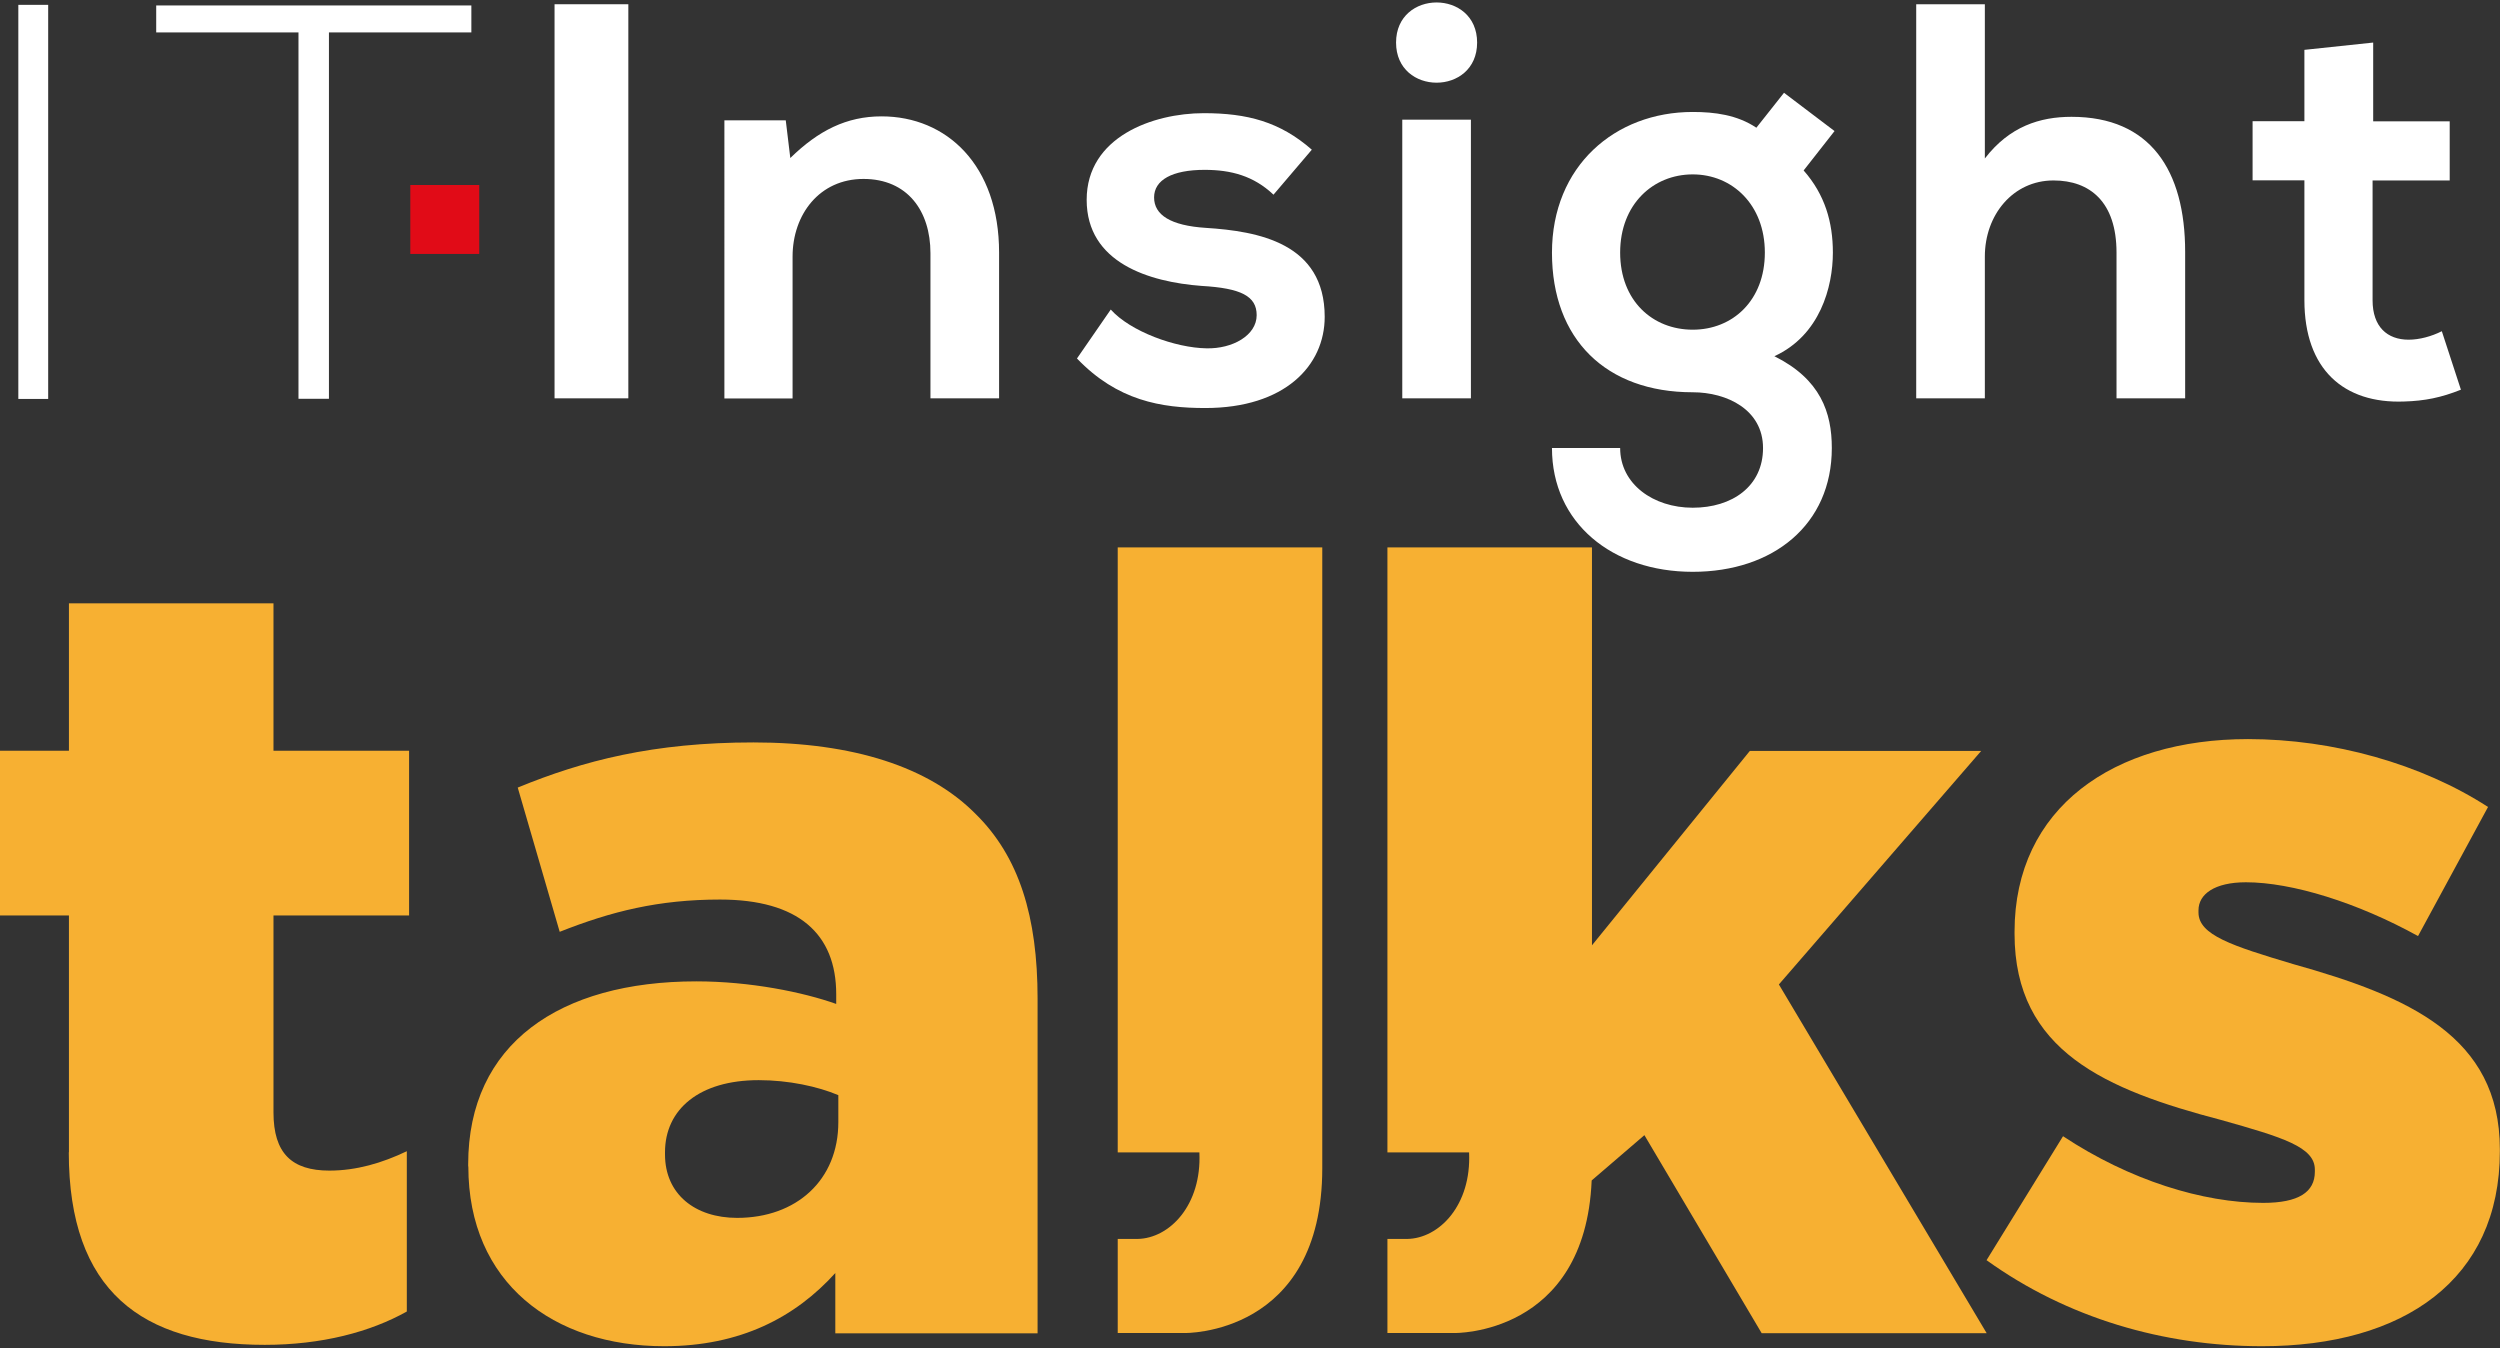
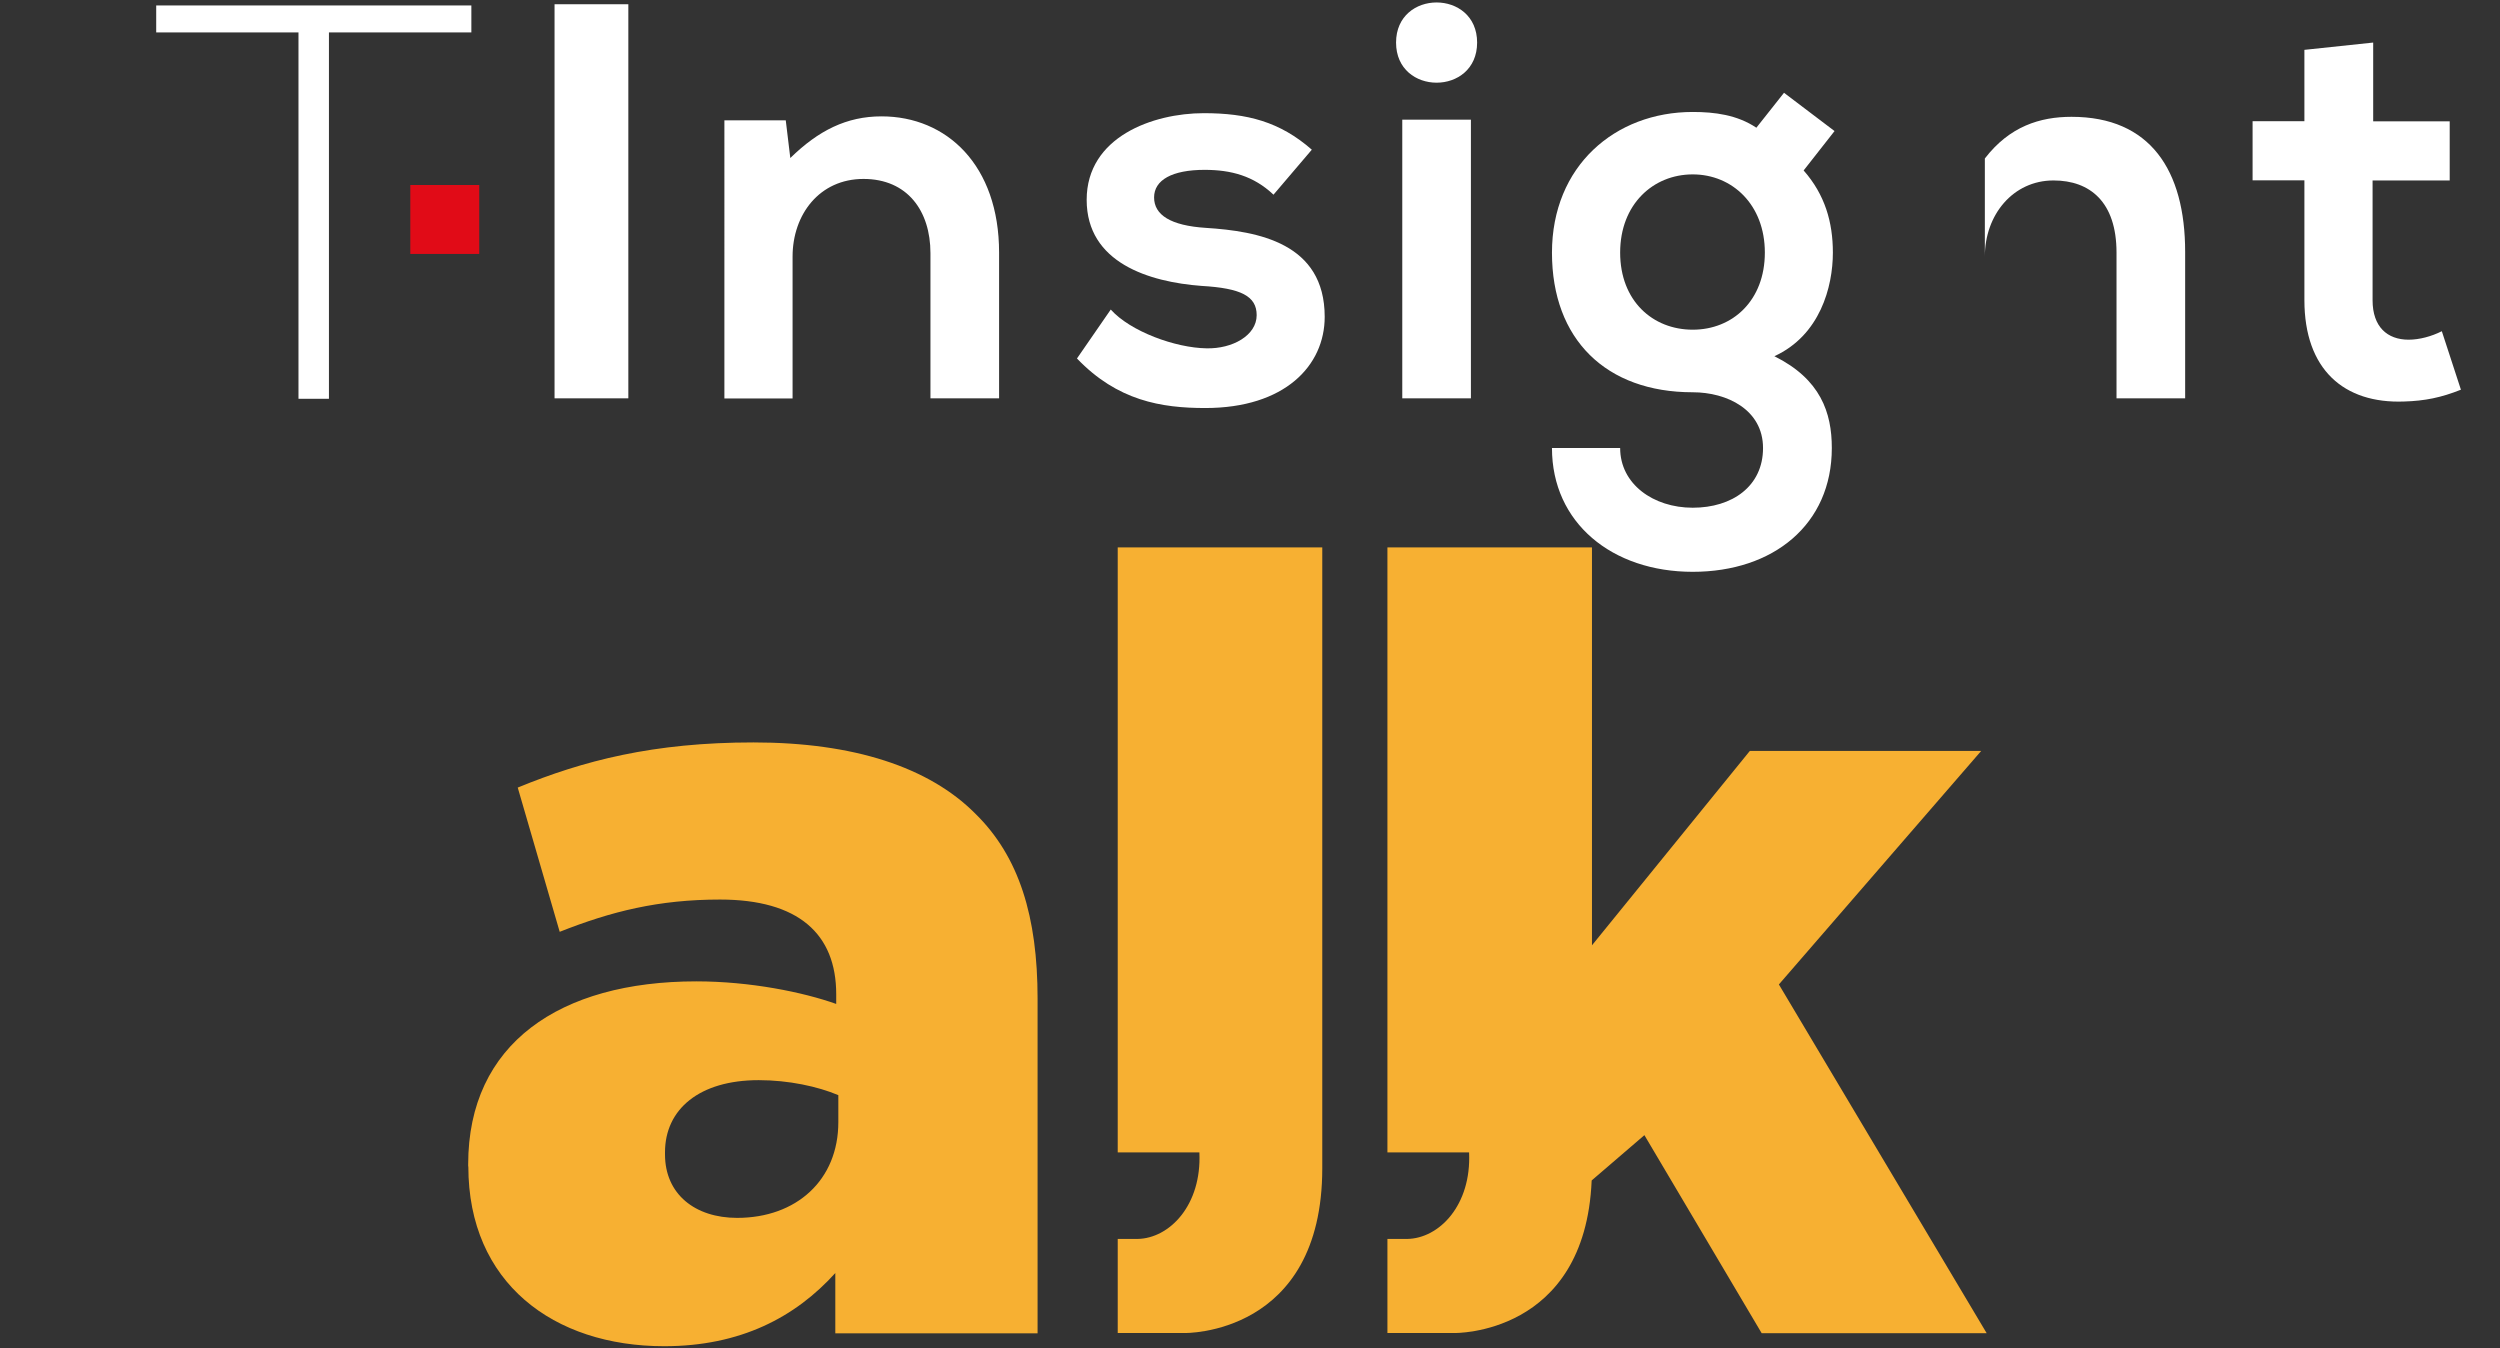
<svg xmlns="http://www.w3.org/2000/svg" id="Layer_1" viewBox="0 0 165 89">
  <rect x="0" y="0" width="165" height="89" fill="#333333" stroke="none" />
  <defs>
    <style>.cls-1{fill:#e10b17;}.cls-2{fill:#f7b032;}.cls-3{fill:#ffffff;}</style>
  </defs>
  <path class="cls-3" d="M36.6,26.29V.28h4.87v26.01h-4.87Z" />
  <path class="cls-3" d="M61.41,26.29v-9.58c0-2.79-1.52-4.9-4.42-4.9s-4.68,2.34-4.68,5.13v9.36h-4.5V7.94h4.05l.3,2.49c1.86-1.82,3.72-2.75,6.02-2.75,4.31,0,7.76,3.23,7.76,8.99v9.62h-4.53Z" />
  <path class="cls-3" d="M84.04,12.84c-1.3-1.23-2.79-1.63-4.53-1.63-2.15,0-3.34.67-3.34,1.82s1.08,1.86,3.42,2.01c3.45.22,7.84,1,7.84,5.87,0,3.23-2.64,6.02-7.88,6.02-2.9,0-5.8-.48-8.47-3.27l2.23-3.23c1.3,1.45,4.27,2.53,6.32,2.56,1.71.04,3.31-.85,3.31-2.19,0-1.26-1.04-1.78-3.64-1.93-3.45-.26-7.58-1.52-7.58-5.68s4.38-5.72,7.73-5.72c2.86,0,5.02.56,7.13,2.41l-2.53,2.97Z" />
  <path class="cls-3" d="M97.49,2.81c0,3.53-5.35,3.53-5.35,0s5.35-3.53,5.35,0ZM92.55,7.9v18.39h4.53V7.9h-4.53Z" />
  <path class="cls-3" d="M117.74,6.12l3.34,2.53-2.04,2.6c1.41,1.6,1.93,3.42,1.93,5.42,0,2.27-.85,5.46-3.86,6.84,3.05,1.52,3.79,3.72,3.79,6.06,0,5.05-3.86,8.17-9.18,8.17s-9.29-3.23-9.29-8.17h4.5c0,2.38,2.19,3.94,4.79,3.94s4.64-1.41,4.64-3.94-2.38-3.68-4.64-3.68c-5.72,0-9.29-3.49-9.29-9.21s4.16-9.29,9.29-9.29c1.45,0,2.93.19,4.2,1.04l1.82-2.3ZM106.93,16.67c0,3.19,2.15,5.09,4.79,5.09s4.76-1.93,4.76-5.09-2.15-5.16-4.76-5.16-4.79,1.97-4.79,5.16Z" />
-   <path class="cls-3" d="M131,.28v10.18c1.63-2.12,3.64-2.75,5.72-2.75,5.2,0,7.5,3.53,7.5,8.92v9.66h-4.53v-9.62c0-3.34-1.75-4.76-4.16-4.76-2.67,0-4.53,2.27-4.53,5.02v9.36h-4.53V.28h4.53Z" />
+   <path class="cls-3" d="M131,.28v10.18c1.63-2.12,3.64-2.75,5.72-2.75,5.2,0,7.5,3.53,7.5,8.92v9.66h-4.53v-9.62c0-3.34-1.75-4.76-4.16-4.76-2.67,0-4.53,2.27-4.53,5.02v9.36V.28h4.53Z" />
  <path class="cls-3" d="M156.63,2.81v5.2h5.05v3.9h-5.09v7.91c0,1.75.97,2.6,2.38,2.6.71,0,1.52-.22,2.19-.56l1.26,3.86c-1.3.52-2.38.74-3.75.78-3.98.15-6.58-2.12-6.58-6.69v-7.91h-3.42v-3.9h3.42V3.29l4.53-.48Z" />
-   <path class="cls-3" d="M1.21,26.33V.32h1.97v26.01h-1.97Z" />
  <path class="cls-3" d="M19.71,2.14h-9.4V.36h20.8v1.78h-9.4v24.18h-2.01V2.14Z" />
  <rect class="cls-1" x="27.08" y="12.21" width="4.55" height="4.55" />
-   <path class="cls-2" d="M4.55,76.05v-15.63H0v-10.87h4.55v-9.73h13.5v9.73h8.95v10.87h-8.95v13c0,2.7,1.21,3.84,3.69,3.84,1.78,0,3.48-.5,5.11-1.28v10.58c-2.41,1.35-5.61,2.2-9.38,2.2-8.1,0-12.93-3.55-12.93-12.71Z" />
  <path class="cls-2" d="M30.9,76.98v-.14c0-7.96,6.04-12.07,15.06-12.07,3.55,0,7.03.71,9.23,1.49v-.64c0-3.98-2.49-6.25-7.67-6.25-4.05,0-7.17.78-10.58,2.13l-2.77-9.52c4.33-1.78,8.95-2.98,15.56-2.98s11.58,1.63,14.63,4.69c2.91,2.84,4.12,6.82,4.12,12.22v22.09h-13.35v-3.98c-2.63,2.91-6.25,4.83-11.29,4.83-7.32,0-12.93-4.19-12.93-11.86ZM55.33,74.06v-1.78c-1.35-.57-3.27-.99-5.26-.99-3.91,0-6.18,1.92-6.18,4.76v.14c0,2.63,1.99,4.19,4.76,4.19,3.91,0,6.68-2.49,6.68-6.32Z" />
-   <path class="cls-2" d="M131.12,83.16l5.04-8.17c4.4,2.91,9.23,4.4,13.21,4.4,2.34,0,3.41-.71,3.41-2.06v-.14c0-1.49-2.13-2.13-6.18-3.27-7.6-1.99-13.64-4.55-13.64-12.29v-.14c0-8.17,6.53-12.71,15.41-12.71,5.61,0,11.44,1.63,15.84,4.48l-4.62,8.52c-3.98-2.2-8.31-3.55-11.36-3.55-2.06,0-3.13.78-3.13,1.85v.14c0,1.49,2.2,2.2,6.25,3.41,7.6,2.13,13.64,4.76,13.64,12.22v.14c0,8.45-6.32,12.86-15.7,12.86-6.46,0-12.86-1.85-18.18-5.68Z" />
  <path class="cls-2" d="M73.77,36.13h13.5v40.97c0,11.07-9.1,10.88-9.1,10.88h-4.4v-6.21h1.3c2.12-.03,4.25-2.23,4.09-5.71h-5.39v-39.93Z" />
  <path class="cls-2" d="M117.41,64.97l13.35-15.41h-15.27l-10.42,12.83v-26.26h-13.5v39.93h5.39c.16,3.48-1.97,5.68-4.09,5.71h-1.3v6.21h4.4s8.65.18,9.08-10.07l3.48-2.99,7.74,13.07h14.85l-13.71-23.01Z" />
</svg>